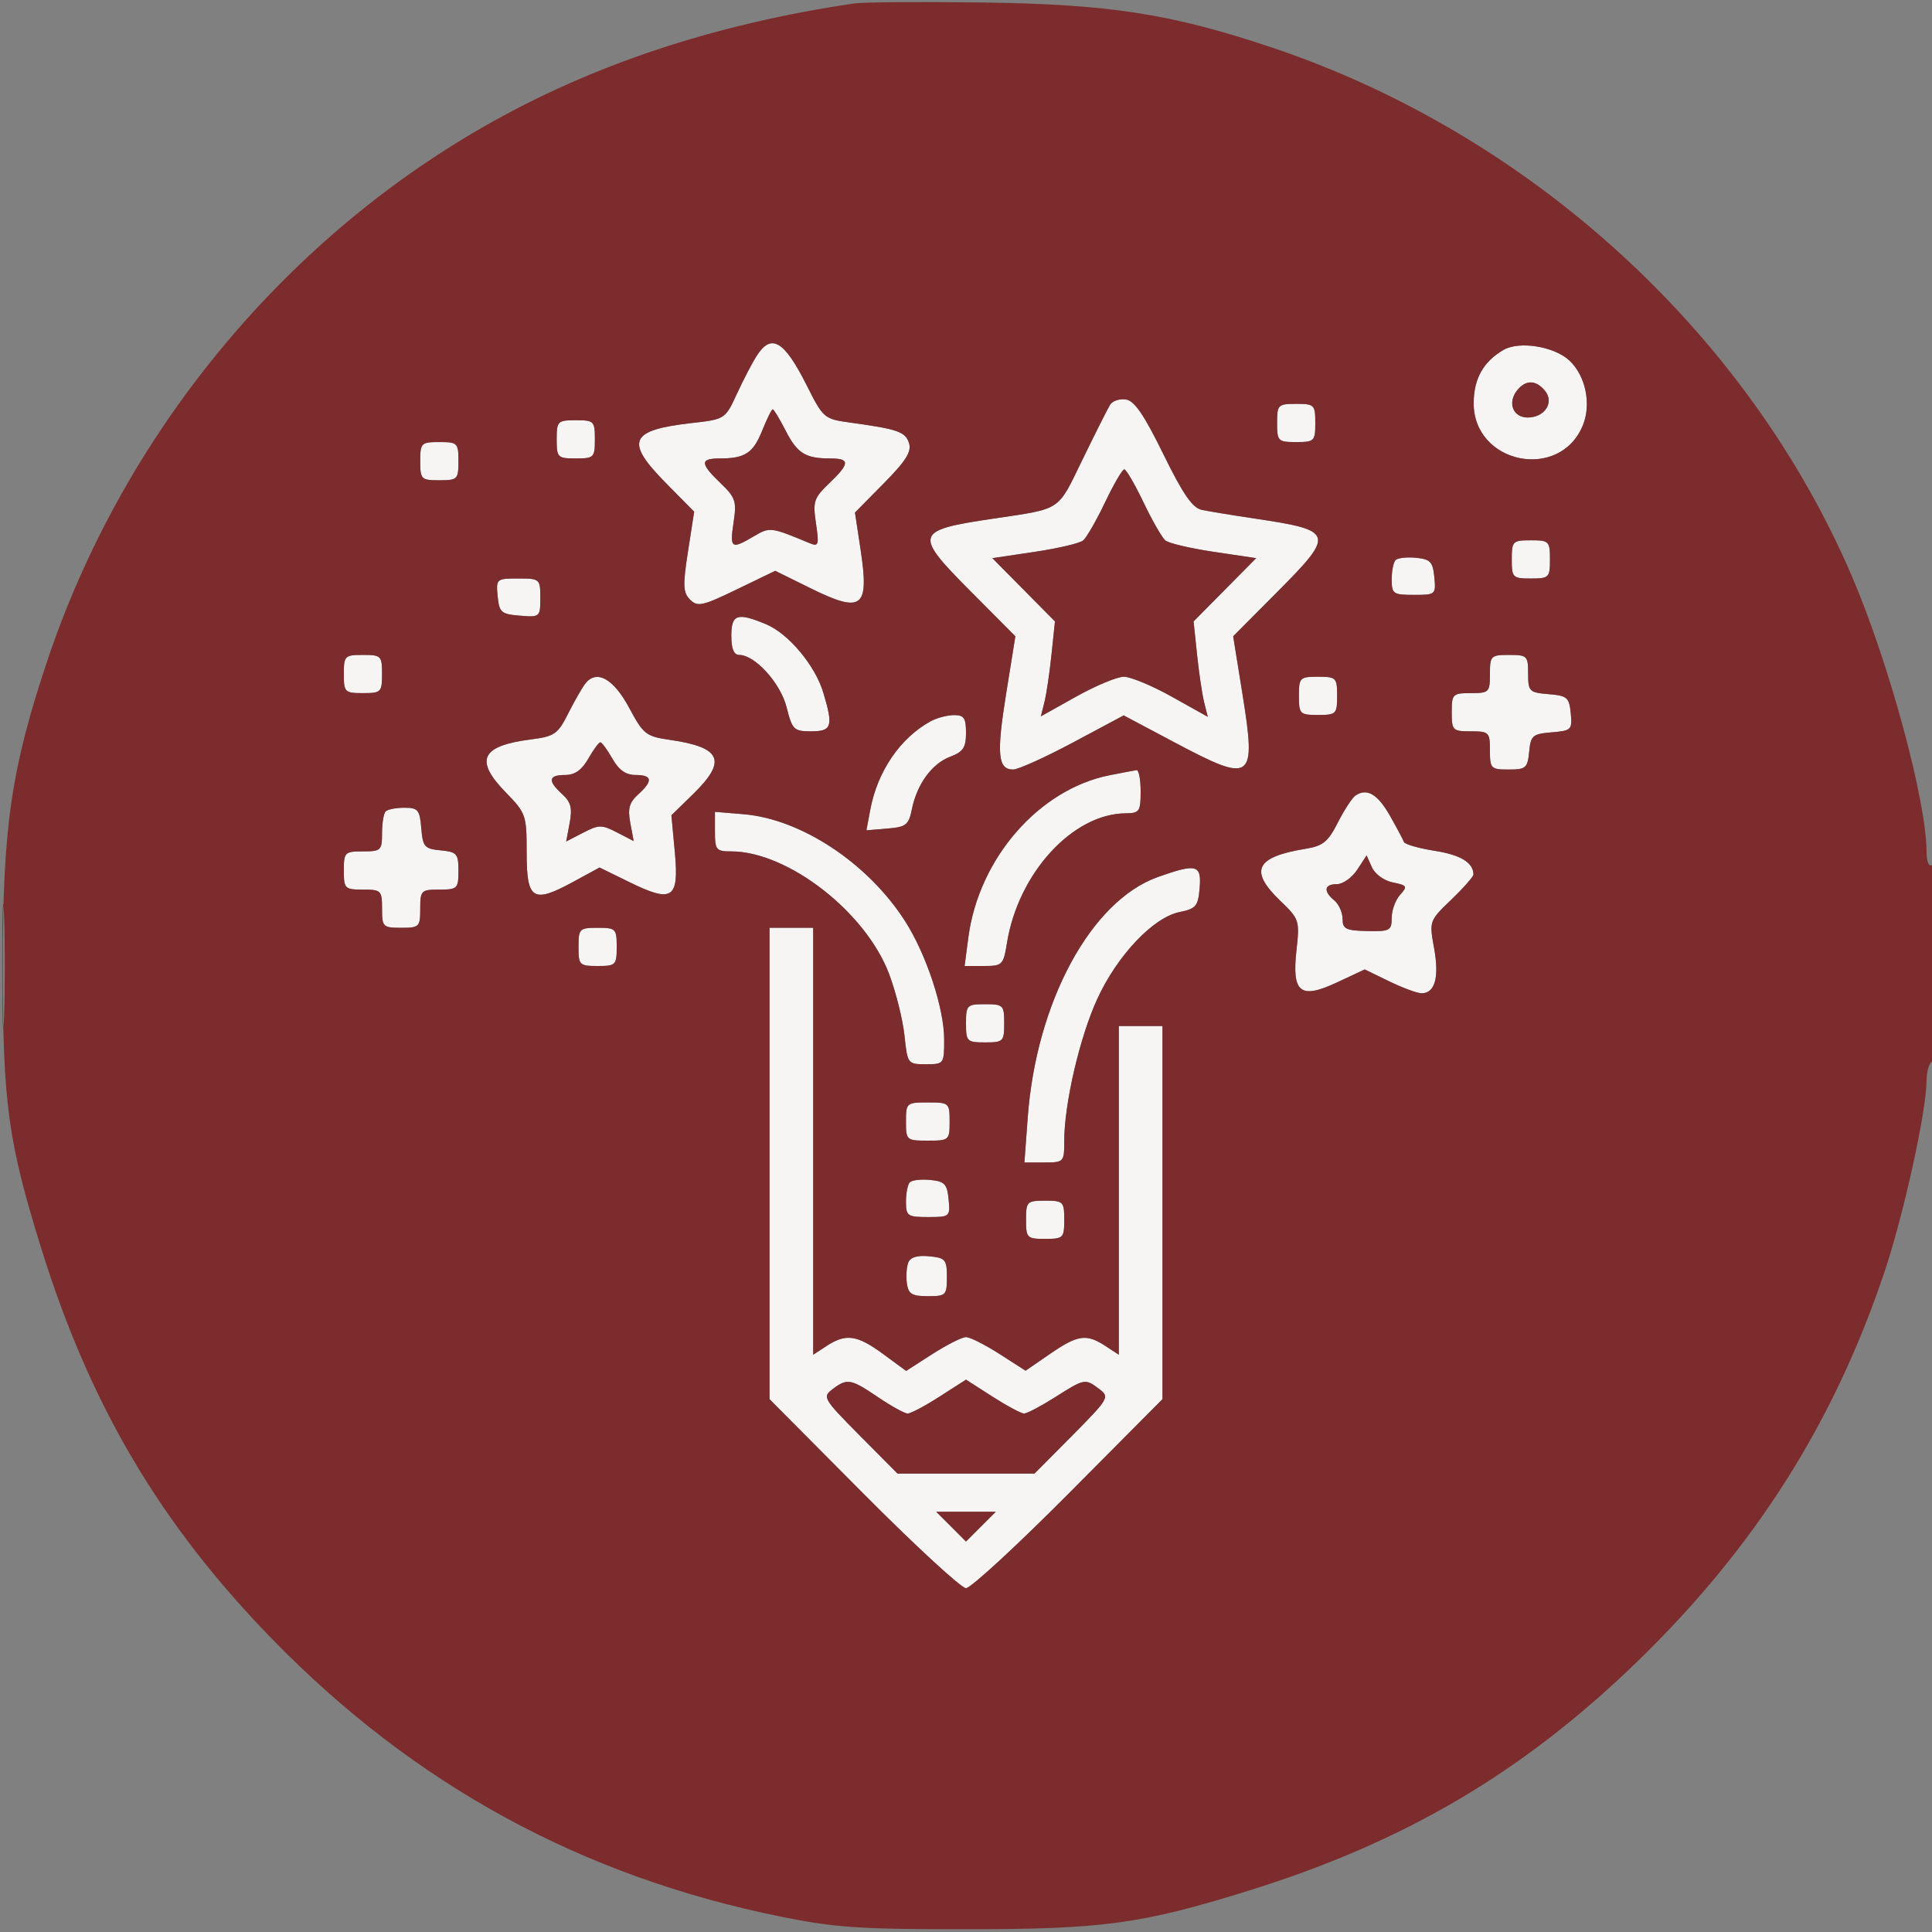
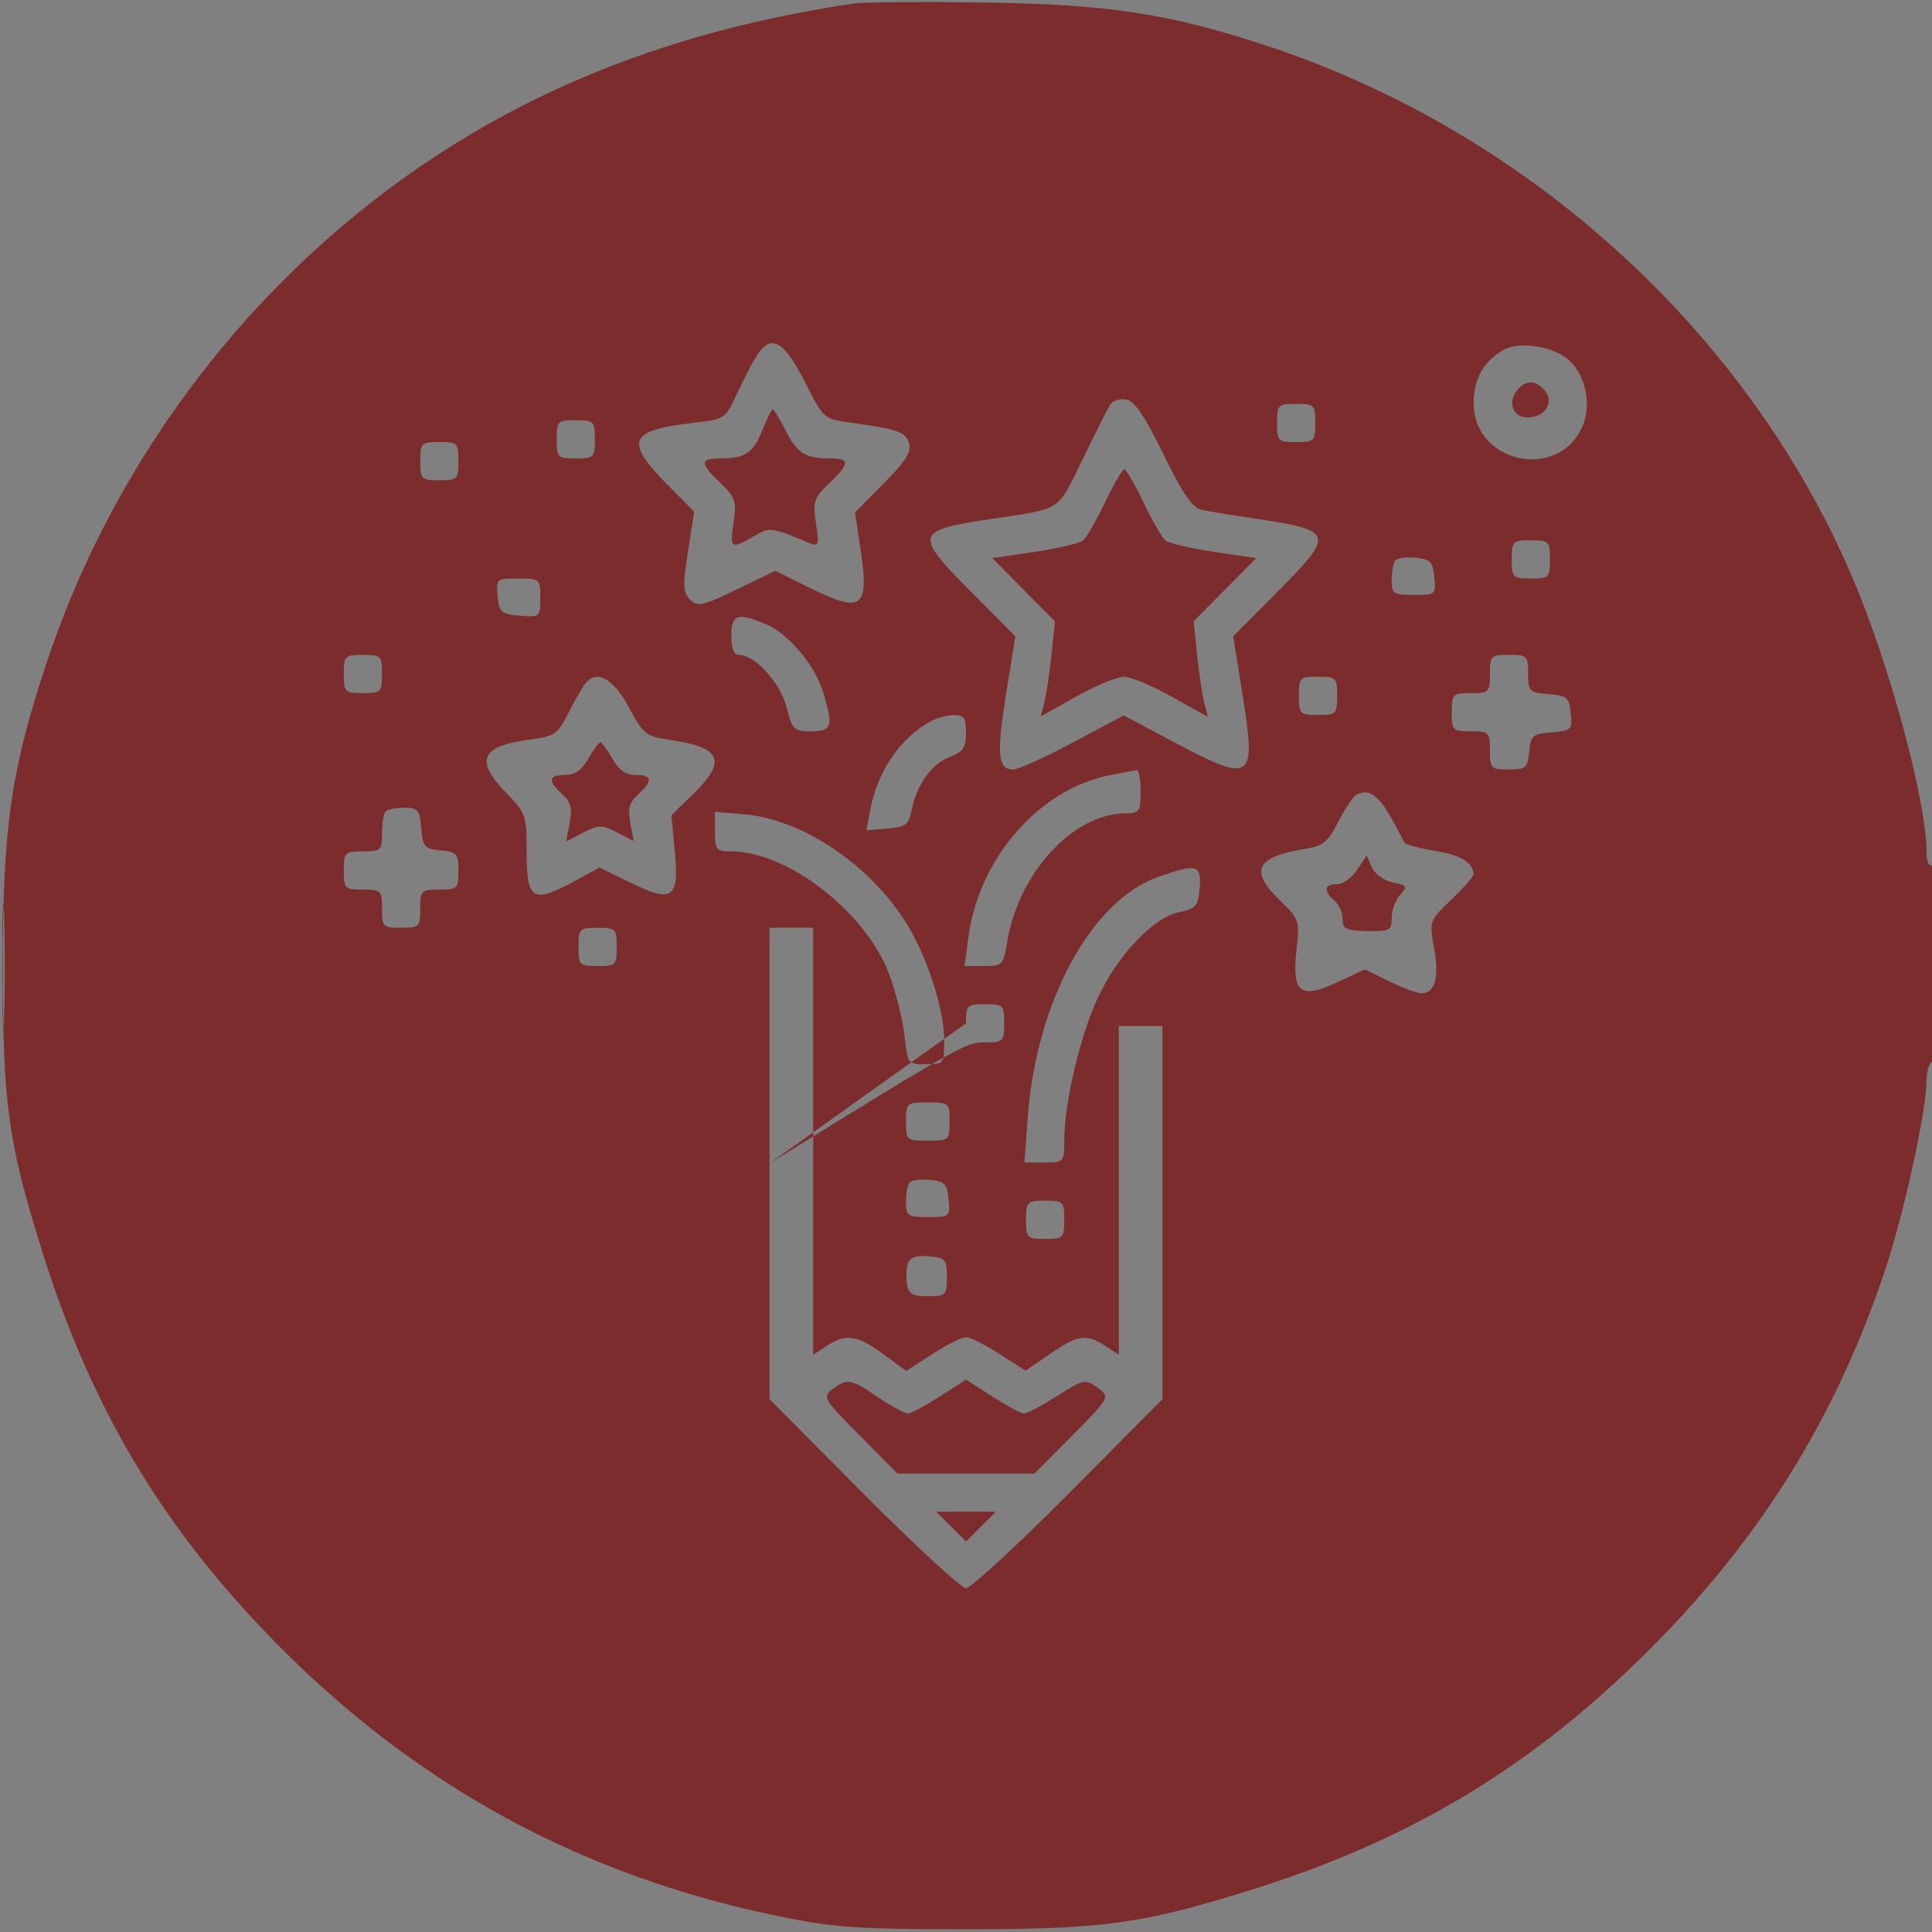
<svg xmlns="http://www.w3.org/2000/svg" width="354" height="354" viewBox="0 0 354 354">
  <rect x="0" y="0" width="354" height="354" fill="#808080" stroke="none" />
-   <path d="M 138.612 65.250 C 137.823 66.487, 136.207 69.597, 135.021 72.160 C 132.868 76.813, 132.856 76.820, 126.682 77.524 C 115.298 78.822, 114.454 80.859, 122.096 88.597 L 127.192 93.757 126.059 101.056 C 125.091 107.296, 125.148 108.576, 126.449 109.878 C 127.812 111.241, 128.707 111.044, 135.008 107.996 L 142.044 104.592 148.497 107.774 C 157.991 112.456, 159.311 111.441, 157.685 100.706 L 156.656 93.911 161.932 88.569 C 166.001 84.449, 167.059 82.760, 166.558 81.183 C 165.899 79.108, 164.513 78.627, 155.704 77.417 C 151.022 76.775, 150.833 76.612, 147.825 70.629 C 143.661 62.351, 141.328 60.989, 138.612 65.250 M 275.500 64.106 C 271.812 66.236, 270.045 69.370, 270.022 73.827 C 269.965 84.971, 285.757 88.243, 290.013 77.968 C 291.620 74.089, 290.553 68.868, 287.583 66.078 C 284.817 63.479, 278.399 62.432, 275.500 64.106 M 278.040 71.452 C 276.157 73.721, 277.184 76.500, 279.905 76.500 C 283.059 76.500, 284.846 73.724, 283.070 71.584 C 281.432 69.610, 279.608 69.562, 278.040 71.452 M 203.407 74.151 C 202.977 74.847, 200.706 79.359, 198.361 84.177 C 193.686 93.782, 194.652 93.141, 182 95.029 C 167.498 97.193, 167.326 97.770, 177.982 108.482 L 186.046 116.588 184.351 127.125 C 182.572 138.187, 182.832 141, 185.635 141 C 186.569 141, 191.509 138.769, 196.613 136.042 L 205.892 131.084 215.196 136.023 C 229.525 143.629, 230.223 143.131, 227.649 127.125 L 225.954 116.588 234.018 108.482 C 244.674 97.770, 244.502 97.193, 230 95.029 C 225.875 94.414, 221.472 93.693, 220.215 93.427 C 218.487 93.062, 216.767 90.571, 213.167 83.222 C 209.636 76.015, 207.859 73.421, 206.297 73.193 C 205.137 73.024, 203.837 73.455, 203.407 74.151 M 234 77.500 C 234 80.833, 234.167 81, 237.500 81 C 240.833 81, 241 80.833, 241 77.500 C 241 74.167, 240.833 74, 237.500 74 C 234.167 74, 234 74.167, 234 77.500 M 139.669 78.870 C 138.010 83.016, 136.523 84, 131.918 84 C 128.224 84, 128.246 84.904, 132.029 88.528 C 134.765 91.149, 134.996 91.844, 134.416 95.715 C 133.695 100.517, 133.980 100.715, 138.099 98.282 C 141.062 96.532, 141.193 96.548, 148.332 99.515 C 149.997 100.207, 150.104 99.876, 149.509 95.888 C 148.913 91.887, 149.126 91.241, 151.927 88.563 C 155.755 84.905, 155.785 84, 152.082 84 C 147.561 84, 146.073 83.064, 143.937 78.877 C 142.849 76.744, 141.792 75, 141.588 75 C 141.384 75, 140.520 76.741, 139.669 78.870 M 102 80.500 C 102 83.833, 102.167 84, 105.500 84 C 108.833 84, 109 83.833, 109 80.500 C 109 77.167, 108.833 77, 105.500 77 C 102.167 77, 102 77.167, 102 80.500 M 77 84.500 C 77 87.833, 77.167 88, 80.500 88 C 83.833 88, 84 87.833, 84 84.500 C 84 81.167, 83.833 81, 80.500 81 C 77.167 81, 77 81.167, 77 84.500 M 202.476 92.050 C 200.886 95.377, 199.080 98.519, 198.463 99.031 C 197.846 99.543, 193.851 100.480, 189.585 101.115 L 181.828 102.269 187.564 108.065 L 193.299 113.861 192.662 119.956 C 192.312 123.308, 191.731 127.222, 191.372 128.653 L 190.719 131.255 197.206 127.627 C 200.773 125.632, 204.701 124, 205.934 124 C 207.166 124, 211.129 125.652, 214.739 127.671 L 221.302 131.341 220.639 128.696 C 220.273 127.241, 219.688 123.308, 219.338 119.956 L 218.701 113.861 224.436 108.065 L 230.172 102.269 222.415 101.115 C 218.149 100.480, 214.154 99.543, 213.537 99.031 C 212.920 98.519, 211.114 95.377, 209.524 92.050 C 207.933 88.722, 206.348 86, 206 86 C 205.652 86, 204.067 88.722, 202.476 92.050 M 277 102.500 C 277 105.833, 277.167 106, 280.500 106 C 283.833 106, 284 105.833, 284 102.500 C 284 99.167, 283.833 99, 280.500 99 C 277.167 99, 277 99.167, 277 102.500 M 255.714 102.619 C 255.321 103.012, 255 104.608, 255 106.167 C 255 108.813, 255.268 109, 259.063 109 C 263.045 109, 263.120 108.935, 262.813 105.750 C 262.543 102.946, 262.084 102.459, 259.464 102.203 C 257.794 102.039, 256.107 102.227, 255.714 102.619 M 91.187 109.250 C 91.473 112.217, 91.826 112.527, 95.250 112.810 C 98.939 113.116, 99 113.063, 99 109.560 C 99 106.064, 98.927 106, 94.937 106 C 90.955 106, 90.880 106.065, 91.187 109.250 M 134 116.500 C 134 118.861, 134.463 120, 135.423 120 C 138.336 120, 143.010 125.153, 144.129 129.597 C 145.165 133.714, 145.457 134, 148.619 134 C 152.427 134, 152.711 133.104, 150.859 126.922 C 149.363 121.930, 144.483 116.100, 140.357 114.376 C 135.094 112.177, 134 112.542, 134 116.500 M 63 123.500 C 63 126.833, 63.167 127, 66.500 127 C 69.833 127, 70 126.833, 70 123.500 C 70 120.167, 69.833 120, 66.500 120 C 63.167 120, 63 120.167, 63 123.500 M 273 123.500 C 273 126.833, 272.833 127, 269.500 127 C 266.167 127, 266 127.167, 266 130.500 C 266 133.833, 266.167 134, 269.500 134 C 272.833 134, 273 134.167, 273 137.500 C 273 140.821, 273.176 141, 276.437 141 C 279.583 141, 279.900 140.725, 280.187 137.750 C 280.474 134.773, 280.820 134.474, 284.309 134.186 C 287.934 133.887, 288.102 133.719, 287.809 130.686 C 287.528 127.792, 287.156 127.472, 283.750 127.190 C 280.204 126.896, 280 126.692, 280 123.440 C 280 120.175, 279.822 120, 276.500 120 C 273.167 120, 273 120.167, 273 123.500 M 107.284 125.202 C 106.711 125.916, 105.293 128.384, 104.133 130.687 C 102.201 134.522, 101.624 134.925, 97.262 135.487 C 88.130 136.664, 86.898 139.254, 92.655 145.177 C 96.388 149.017, 96.500 149.340, 96.500 156.289 C 96.500 164.897, 97.640 165.602, 105.045 161.572 L 109.858 158.952 115.313 161.628 C 123.220 165.505, 124.445 164.703, 123.652 156.169 L 123.022 149.385 127.011 145.489 C 133.257 139.390, 132.212 136.939, 122.783 135.572 C 118.356 134.929, 117.896 134.568, 115.283 129.694 C 112.428 124.367, 109.343 122.634, 107.284 125.202 M 238 127.500 C 238 130.833, 238.167 131, 241.500 131 C 244.833 131, 245 130.833, 245 127.500 C 245 124.167, 244.833 124, 241.500 124 C 238.167 124, 238 124.167, 238 127.500 M 170.500 132.167 C 164.920 135.253, 160.780 141.327, 159.459 148.364 L 158.752 152.136 162.591 151.818 C 166.019 151.534, 166.499 151.156, 167.083 148.275 C 168.017 143.670, 170.755 139.919, 174.106 138.654 C 176.488 137.755, 177 136.981, 177 134.281 C 177 131.536, 176.632 131.005, 174.750 131.030 C 173.512 131.047, 171.600 131.559, 170.500 132.167 M 107.797 139.006 C 106.604 141.102, 105.329 142, 103.547 142 C 100.477 142, 100.315 143.070, 103.014 145.513 C 104.598 146.946, 104.891 148.067, 104.385 150.760 L 103.743 154.184 106.871 152.566 C 109.730 151.088, 110.263 151.085, 113.056 152.529 L 116.111 154.109 115.485 150.773 C 114.994 148.157, 115.306 147.033, 116.930 145.564 C 119.684 143.071, 119.541 142, 116.453 142 C 114.671 142, 113.396 141.102, 112.203 139.006 C 111.267 137.360, 110.275 136.013, 110 136.013 C 109.725 136.013, 108.733 137.360, 107.797 139.006 M 203.326 142.044 C 190.382 144.604, 179.339 157.273, 177.434 171.750 L 176.742 177 180.283 177 C 183.675 177, 183.853 176.820, 184.512 172.750 C 186.576 159.983, 196.548 149.099, 206.250 149.022 C 208.788 149.002, 209 148.692, 209 145 C 209 142.800, 208.662 141.049, 208.250 141.110 C 207.838 141.170, 205.622 141.590, 203.326 142.044 M 248.384 145.751 C 247.771 146.163, 246.310 148.392, 245.137 150.704 C 243.346 154.239, 242.409 155.005, 239.253 155.518 C 230.052 157.012, 228.826 159.518, 234.586 165.054 C 238.074 168.406, 238.155 168.652, 237.553 174.100 C 236.686 181.951, 238.241 183.166, 245.067 179.969 L 250.059 177.630 254.556 179.815 C 257.030 181.017, 259.694 182, 260.477 182 C 262.928 182, 263.743 179.087, 262.777 173.773 C 261.865 168.755, 261.872 168.736, 265.931 164.835 C 268.169 162.685, 269.993 160.605, 269.985 160.213 C 269.938 158.044, 267.631 156.643, 262.867 155.890 C 259.923 155.425, 257.391 154.696, 257.240 154.272 C 257.089 153.847, 255.948 151.704, 254.706 149.508 C 252.444 145.514, 250.478 144.346, 248.384 145.751 M 70.667 148.667 C 70.300 149.033, 70 150.833, 70 152.667 C 70 155.810, 69.800 156, 66.500 156 C 63.167 156, 63 156.167, 63 159.500 C 63 162.833, 63.167 163, 66.500 163 C 69.833 163, 70 163.167, 70 166.500 C 70 169.833, 70.167 170, 73.500 170 C 76.833 170, 77 169.833, 77 166.500 C 77 163.167, 77.167 163, 80.500 163 C 83.821 163, 84 162.824, 84 159.563 C 84 156.417, 83.725 156.100, 80.750 155.813 C 77.783 155.527, 77.473 155.174, 77.190 151.750 C 76.912 148.393, 76.589 148, 74.106 148 C 72.581 148, 71.033 148.300, 70.667 148.667 M 131 152.376 C 131 155.726, 131.224 156, 133.962 156 C 144.342 156, 158.656 167.119, 162.927 178.500 C 164.165 181.800, 165.426 186.863, 165.729 189.750 C 166.273 194.932, 166.323 195, 169.640 195 C 172.959 195, 173 194.945, 173 190.468 C 173 184.784, 169.755 174.930, 165.881 168.848 C 159.100 158.203, 146.836 150.067, 136.250 149.188 L 131 148.752 131 152.376 M 248.678 159.368 C 247.730 160.816, 246.064 162, 244.977 162 C 242.625 162, 242.423 163.276, 244.500 165 C 245.325 165.685, 246 167.202, 246 168.372 C 246 170.213, 246.607 170.513, 250.500 170.596 C 254.667 170.685, 255 170.505, 255 168.175 C 255 166.790, 255.691 164.894, 256.535 163.961 C 257.941 162.408, 257.829 162.216, 255.215 161.693 C 253.611 161.372, 251.932 160.162, 251.382 158.929 L 250.403 156.736 248.678 159.368 M 212.196 160.680 C 199.925 165.021, 189.877 183.559, 188.312 204.750 L 187.703 213 191.351 213 C 194.928 213, 195 212.923, 195 209.088 C 195 202.229, 197.847 189.992, 201.068 183.003 C 204.750 175.016, 211.322 168.088, 216.145 167.110 C 219.147 166.501, 219.533 166.038, 219.810 162.715 C 220.169 158.423, 219.262 158.181, 212.196 160.680 M 106 173.500 C 106 176.833, 106.167 177, 109.500 177 C 112.833 177, 113 176.833, 113 173.500 C 113 170.167, 112.833 170, 109.500 170 C 106.167 170, 106 170.167, 106 173.500 M 141 213.185 L 141 256.370 158.213 273.685 C 167.680 283.208, 176.134 291, 177 291 C 177.866 291, 186.320 283.208, 195.787 273.685 L 213 256.370 213 222.185 L 213 188 209 188 L 205 188 205 218.115 L 205 248.230 202.535 246.615 C 199.068 244.343, 197.482 244.572, 192.388 248.077 L 187.915 251.154 183.120 248.077 C 180.483 246.385, 177.729 245, 177 245 C 176.271 245, 173.504 246.393, 170.850 248.096 L 166.026 251.192 161.816 248.096 C 157.053 244.594, 154.999 244.300, 151.465 246.615 L 149 248.230 149 209.115 L 149 170 145 170 L 141 170 141 213.185 M 177 187.500 C 177 190.833, 177.167 191, 180.500 191 C 183.833 191, 184 190.833, 184 187.500 C 184 184.167, 183.833 184, 180.500 184 C 177.167 184, 177 184.167, 177 187.500 M 166 205.500 C 166 208.917, 166.095 209, 170 209 C 173.905 209, 174 208.917, 174 205.500 C 174 202.083, 173.905 202, 170 202 C 166.095 202, 166 202.083, 166 205.500 M 166.714 216.619 C 166.321 217.012, 166 218.608, 166 220.167 C 166 222.813, 166.268 223, 170.063 223 C 174.045 223, 174.120 222.935, 173.813 219.750 C 173.543 216.946, 173.084 216.459, 170.464 216.203 C 168.794 216.039, 167.107 216.227, 166.714 216.619 M 188 223.500 C 188 226.833, 188.167 227, 191.500 227 C 194.833 227, 195 226.833, 195 223.500 C 195 220.167, 194.833 220, 191.500 220 C 188.167 220, 188 220.167, 188 223.500 M 166.414 231.363 C 166.099 232.184, 165.990 233.900, 166.171 235.177 C 166.444 237.102, 167.099 237.500, 170 237.500 C 173.333 237.500, 173.500 237.333, 173.500 234 C 173.500 230.781, 173.239 230.475, 170.243 230.186 C 168.059 229.976, 166.798 230.363, 166.414 231.363 M 152.540 254.545 C 150.660 255.967, 150.862 256.311, 157.513 263.014 L 164.446 270 177 270 L 189.554 270 196.487 263.014 C 203.138 256.311, 203.340 255.967, 201.460 254.545 C 198.826 252.554, 198.752 252.567, 193.339 256 C 190.737 257.650, 188.173 259, 187.642 259 C 187.110 259, 184.498 257.603, 181.838 255.896 L 177 252.792 172.162 255.896 C 169.502 257.603, 166.870 259, 166.313 259 C 165.756 259, 163.321 257.658, 160.900 256.018 C 155.882 252.617, 155.240 252.504, 152.540 254.545 M 174.273 279.727 L 177 282.455 179.727 279.727 L 182.455 277 177 277 L 171.545 277 174.273 279.727" stroke="none" fill="#f7f4f4" fill-rule="evenodd" />
-   <path d="M 156.500 0.634 C 130.842 4.431, 108.434 11.881, 88.685 23.181 C 51.417 44.505, 22.404 80.010, 8.647 121.131 C 2.063 140.810, 0.499 151.537, 0.505 177 C 0.511 202.121, 1.463 209.115, 7.539 228.672 C 16.493 257.496, 29.360 279.271, 49.899 300.357 C 75.895 327.046, 106.610 343.802, 143.074 351.186 C 153.013 353.199, 157.428 353.499, 177 353.495 C 202.121 353.489, 209.115 352.537, 228.672 346.461 C 257.496 337.507, 279.271 324.640, 300.357 304.101 C 321.716 283.297, 336.096 260.538, 345.339 232.913 C 348.835 222.465, 353 203.487, 353 198.008 C 353 196.419, 353.450 194.840, 354 194.500 C 354.607 194.125, 355 186.803, 355 175.882 C 355 164.137, 354.653 158.097, 354 158.500 C 353.418 158.860, 353 157.856, 353 156.094 C 353 146.823, 346.176 121.599, 339.358 105.666 C 320.196 60.890, 280.271 24.506, 232.913 8.661 C 214.542 2.515, 203.192 0.754, 180 0.455 C 168.725 0.309, 158.150 0.390, 156.500 0.634 M 138.612 65.250 C 137.823 66.487, 136.207 69.597, 135.021 72.160 C 132.868 76.813, 132.856 76.820, 126.682 77.524 C 115.298 78.822, 114.454 80.859, 122.096 88.597 L 127.192 93.757 126.059 101.056 C 125.091 107.296, 125.148 108.576, 126.449 109.878 C 127.812 111.241, 128.707 111.044, 135.008 107.996 L 142.044 104.592 148.497 107.774 C 157.991 112.456, 159.311 111.441, 157.685 100.706 L 156.656 93.911 161.932 88.569 C 166.001 84.449, 167.059 82.760, 166.558 81.183 C 165.899 79.108, 164.513 78.627, 155.704 77.417 C 151.022 76.775, 150.833 76.612, 147.825 70.629 C 143.661 62.351, 141.328 60.989, 138.612 65.250 M 275.500 64.106 C 271.812 66.236, 270.045 69.370, 270.022 73.827 C 269.965 84.971, 285.757 88.243, 290.013 77.968 C 291.620 74.089, 290.553 68.868, 287.583 66.078 C 284.817 63.479, 278.399 62.432, 275.500 64.106 M 278.040 71.452 C 276.157 73.721, 277.184 76.500, 279.905 76.500 C 283.059 76.500, 284.846 73.724, 283.070 71.584 C 281.432 69.610, 279.608 69.562, 278.040 71.452 M 203.407 74.151 C 202.977 74.847, 200.706 79.359, 198.361 84.177 C 193.686 93.782, 194.652 93.141, 182 95.029 C 167.498 97.193, 167.326 97.770, 177.982 108.482 L 186.046 116.588 184.351 127.125 C 182.572 138.187, 182.832 141, 185.635 141 C 186.569 141, 191.509 138.769, 196.613 136.042 L 205.892 131.084 215.196 136.023 C 229.525 143.629, 230.223 143.131, 227.649 127.125 L 225.954 116.588 234.018 108.482 C 244.674 97.770, 244.502 97.193, 230 95.029 C 225.875 94.414, 221.472 93.693, 220.215 93.427 C 218.487 93.062, 216.767 90.571, 213.167 83.222 C 209.636 76.015, 207.859 73.421, 206.297 73.193 C 205.137 73.024, 203.837 73.455, 203.407 74.151 M 234 77.500 C 234 80.833, 234.167 81, 237.500 81 C 240.833 81, 241 80.833, 241 77.500 C 241 74.167, 240.833 74, 237.500 74 C 234.167 74, 234 74.167, 234 77.500 M 139.669 78.870 C 138.010 83.016, 136.523 84, 131.918 84 C 128.224 84, 128.246 84.904, 132.029 88.528 C 134.765 91.149, 134.996 91.844, 134.416 95.715 C 133.695 100.517, 133.980 100.715, 138.099 98.282 C 141.062 96.532, 141.193 96.548, 148.332 99.515 C 149.997 100.207, 150.104 99.876, 149.509 95.888 C 148.913 91.887, 149.126 91.241, 151.927 88.563 C 155.755 84.905, 155.785 84, 152.082 84 C 147.561 84, 146.073 83.064, 143.937 78.877 C 142.849 76.744, 141.792 75, 141.588 75 C 141.384 75, 140.520 76.741, 139.669 78.870 M 102 80.500 C 102 83.833, 102.167 84, 105.500 84 C 108.833 84, 109 83.833, 109 80.500 C 109 77.167, 108.833 77, 105.500 77 C 102.167 77, 102 77.167, 102 80.500 M 77 84.500 C 77 87.833, 77.167 88, 80.500 88 C 83.833 88, 84 87.833, 84 84.500 C 84 81.167, 83.833 81, 80.500 81 C 77.167 81, 77 81.167, 77 84.500 M 202.476 92.050 C 200.886 95.377, 199.080 98.519, 198.463 99.031 C 197.846 99.543, 193.851 100.480, 189.585 101.115 L 181.828 102.269 187.564 108.065 L 193.299 113.861 192.662 119.956 C 192.312 123.308, 191.731 127.222, 191.372 128.653 L 190.719 131.255 197.206 127.627 C 200.773 125.632, 204.701 124, 205.934 124 C 207.166 124, 211.129 125.652, 214.739 127.671 L 221.302 131.341 220.639 128.696 C 220.273 127.241, 219.688 123.308, 219.338 119.956 L 218.701 113.861 224.436 108.065 L 230.172 102.269 222.415 101.115 C 218.149 100.480, 214.154 99.543, 213.537 99.031 C 212.920 98.519, 211.114 95.377, 209.524 92.050 C 207.933 88.722, 206.348 86, 206 86 C 205.652 86, 204.067 88.722, 202.476 92.050 M 277 102.500 C 277 105.833, 277.167 106, 280.500 106 C 283.833 106, 284 105.833, 284 102.500 C 284 99.167, 283.833 99, 280.500 99 C 277.167 99, 277 99.167, 277 102.500 M 255.714 102.619 C 255.321 103.012, 255 104.608, 255 106.167 C 255 108.813, 255.268 109, 259.063 109 C 263.045 109, 263.120 108.935, 262.813 105.750 C 262.543 102.946, 262.084 102.459, 259.464 102.203 C 257.794 102.039, 256.107 102.227, 255.714 102.619 M 91.187 109.250 C 91.473 112.217, 91.826 112.527, 95.250 112.810 C 98.939 113.116, 99 113.063, 99 109.560 C 99 106.064, 98.927 106, 94.937 106 C 90.955 106, 90.880 106.065, 91.187 109.250 M 134 116.500 C 134 118.861, 134.463 120, 135.423 120 C 138.336 120, 143.010 125.153, 144.129 129.597 C 145.165 133.714, 145.457 134, 148.619 134 C 152.427 134, 152.711 133.104, 150.859 126.922 C 149.363 121.930, 144.483 116.100, 140.357 114.376 C 135.094 112.177, 134 112.542, 134 116.500 M 63 123.500 C 63 126.833, 63.167 127, 66.500 127 C 69.833 127, 70 126.833, 70 123.500 C 70 120.167, 69.833 120, 66.500 120 C 63.167 120, 63 120.167, 63 123.500 M 273 123.500 C 273 126.833, 272.833 127, 269.500 127 C 266.167 127, 266 127.167, 266 130.500 C 266 133.833, 266.167 134, 269.500 134 C 272.833 134, 273 134.167, 273 137.500 C 273 140.821, 273.176 141, 276.437 141 C 279.583 141, 279.900 140.725, 280.187 137.750 C 280.474 134.773, 280.820 134.474, 284.309 134.186 C 287.934 133.887, 288.102 133.719, 287.809 130.686 C 287.528 127.792, 287.156 127.472, 283.750 127.190 C 280.204 126.896, 280 126.692, 280 123.440 C 280 120.175, 279.822 120, 276.500 120 C 273.167 120, 273 120.167, 273 123.500 M 107.284 125.202 C 106.711 125.916, 105.293 128.384, 104.133 130.687 C 102.201 134.522, 101.624 134.925, 97.262 135.487 C 88.130 136.664, 86.898 139.254, 92.655 145.177 C 96.388 149.017, 96.500 149.340, 96.500 156.289 C 96.500 164.897, 97.640 165.602, 105.045 161.572 L 109.858 158.952 115.313 161.628 C 123.220 165.505, 124.445 164.703, 123.652 156.169 L 123.022 149.385 127.011 145.489 C 133.257 139.390, 132.212 136.939, 122.783 135.572 C 118.356 134.929, 117.896 134.568, 115.283 129.694 C 112.428 124.367, 109.343 122.634, 107.284 125.202 M 238 127.500 C 238 130.833, 238.167 131, 241.500 131 C 244.833 131, 245 130.833, 245 127.500 C 245 124.167, 244.833 124, 241.500 124 C 238.167 124, 238 124.167, 238 127.500 M 170.500 132.167 C 164.920 135.253, 160.780 141.327, 159.459 148.364 L 158.752 152.136 162.591 151.818 C 166.019 151.534, 166.499 151.156, 167.083 148.275 C 168.017 143.670, 170.755 139.919, 174.106 138.654 C 176.488 137.755, 177 136.981, 177 134.281 C 177 131.536, 176.632 131.005, 174.750 131.030 C 173.512 131.047, 171.600 131.559, 170.500 132.167 M 107.797 139.006 C 106.604 141.102, 105.329 142, 103.547 142 C 100.477 142, 100.315 143.070, 103.014 145.513 C 104.598 146.946, 104.891 148.067, 104.385 150.760 L 103.743 154.184 106.871 152.566 C 109.730 151.088, 110.263 151.085, 113.056 152.529 L 116.111 154.109 115.485 150.773 C 114.994 148.157, 115.306 147.033, 116.930 145.564 C 119.684 143.071, 119.541 142, 116.453 142 C 114.671 142, 113.396 141.102, 112.203 139.006 C 111.267 137.360, 110.275 136.013, 110 136.013 C 109.725 136.013, 108.733 137.360, 107.797 139.006 M 203.326 142.044 C 190.382 144.604, 179.339 157.273, 177.434 171.750 L 176.742 177 180.283 177 C 183.675 177, 183.853 176.820, 184.512 172.750 C 186.576 159.983, 196.548 149.099, 206.250 149.022 C 208.788 149.002, 209 148.692, 209 145 C 209 142.800, 208.662 141.049, 208.250 141.110 C 207.838 141.170, 205.622 141.590, 203.326 142.044 M 248.384 145.751 C 247.771 146.163, 246.310 148.392, 245.137 150.704 C 243.346 154.239, 242.409 155.005, 239.253 155.518 C 230.052 157.012, 228.826 159.518, 234.586 165.054 C 238.074 168.406, 238.155 168.652, 237.553 174.100 C 236.686 181.951, 238.241 183.166, 245.067 179.969 L 250.059 177.630 254.556 179.815 C 257.030 181.017, 259.694 182, 260.477 182 C 262.928 182, 263.743 179.087, 262.777 173.773 C 261.865 168.755, 261.872 168.736, 265.931 164.835 C 268.169 162.685, 269.993 160.605, 269.985 160.213 C 269.938 158.044, 267.631 156.643, 262.867 155.890 C 259.923 155.425, 257.391 154.696, 257.240 154.272 C 257.089 153.847, 255.948 151.704, 254.706 149.508 C 252.444 145.514, 250.478 144.346, 248.384 145.751 M 70.667 148.667 C 70.300 149.033, 70 150.833, 70 152.667 C 70 155.810, 69.800 156, 66.500 156 C 63.167 156, 63 156.167, 63 159.500 C 63 162.833, 63.167 163, 66.500 163 C 69.833 163, 70 163.167, 70 166.500 C 70 169.833, 70.167 170, 73.500 170 C 76.833 170, 77 169.833, 77 166.500 C 77 163.167, 77.167 163, 80.500 163 C 83.821 163, 84 162.824, 84 159.563 C 84 156.417, 83.725 156.100, 80.750 155.813 C 77.783 155.527, 77.473 155.174, 77.190 151.750 C 76.912 148.393, 76.589 148, 74.106 148 C 72.581 148, 71.033 148.300, 70.667 148.667 M 131 152.376 C 131 155.726, 131.224 156, 133.962 156 C 144.342 156, 158.656 167.119, 162.927 178.500 C 164.165 181.800, 165.426 186.863, 165.729 189.750 C 166.273 194.932, 166.323 195, 169.640 195 C 172.959 195, 173 194.945, 173 190.468 C 173 184.784, 169.755 174.930, 165.881 168.848 C 159.100 158.203, 146.836 150.067, 136.250 149.188 L 131 148.752 131 152.376 M 248.678 159.368 C 247.730 160.816, 246.064 162, 244.977 162 C 242.625 162, 242.423 163.276, 244.500 165 C 245.325 165.685, 246 167.202, 246 168.372 C 246 170.213, 246.607 170.513, 250.500 170.596 C 254.667 170.685, 255 170.505, 255 168.175 C 255 166.790, 255.691 164.894, 256.535 163.961 C 257.941 162.408, 257.829 162.216, 255.215 161.693 C 253.611 161.372, 251.932 160.162, 251.382 158.929 L 250.403 156.736 248.678 159.368 M 0.415 177 C 0.415 187.175, 0.564 191.338, 0.745 186.250 C 0.927 181.162, 0.927 172.837, 0.745 167.750 C 0.564 162.662, 0.415 166.825, 0.415 177 M 212.196 160.680 C 199.925 165.021, 189.877 183.559, 188.312 204.750 L 187.703 213 191.351 213 C 194.928 213, 195 212.923, 195 209.088 C 195 202.229, 197.847 189.992, 201.068 183.003 C 204.750 175.016, 211.322 168.088, 216.145 167.110 C 219.147 166.501, 219.533 166.038, 219.810 162.715 C 220.169 158.423, 219.262 158.181, 212.196 160.680 M 106 173.500 C 106 176.833, 106.167 177, 109.500 177 C 112.833 177, 113 176.833, 113 173.500 C 113 170.167, 112.833 170, 109.500 170 C 106.167 170, 106 170.167, 106 173.500 M 141 213.185 L 141 256.370 158.213 273.685 C 167.680 283.208, 176.134 291, 177 291 C 177.866 291, 186.320 283.208, 195.787 273.685 L 213 256.370 213 222.185 L 213 188 209 188 L 205 188 205 218.115 L 205 248.230 202.535 246.615 C 199.068 244.343, 197.482 244.572, 192.388 248.077 L 187.915 251.154 183.120 248.077 C 180.483 246.385, 177.729 245, 177 245 C 176.271 245, 173.504 246.393, 170.850 248.096 L 166.026 251.192 161.816 248.096 C 157.053 244.594, 154.999 244.300, 151.465 246.615 L 149 248.230 149 209.115 L 149 170 145 170 L 141 170 141 213.185 M 177 187.500 C 177 190.833, 177.167 191, 180.500 191 C 183.833 191, 184 190.833, 184 187.500 C 184 184.167, 183.833 184, 180.500 184 C 177.167 184, 177 184.167, 177 187.500 M 166 205.500 C 166 208.917, 166.095 209, 170 209 C 173.905 209, 174 208.917, 174 205.500 C 174 202.083, 173.905 202, 170 202 C 166.095 202, 166 202.083, 166 205.500 M 166.714 216.619 C 166.321 217.012, 166 218.608, 166 220.167 C 166 222.813, 166.268 223, 170.063 223 C 174.045 223, 174.120 222.935, 173.813 219.750 C 173.543 216.946, 173.084 216.459, 170.464 216.203 C 168.794 216.039, 167.107 216.227, 166.714 216.619 M 188 223.500 C 188 226.833, 188.167 227, 191.500 227 C 194.833 227, 195 226.833, 195 223.500 C 195 220.167, 194.833 220, 191.500 220 C 188.167 220, 188 220.167, 188 223.500 M 166.414 231.363 C 166.099 232.184, 165.990 233.900, 166.171 235.177 C 166.444 237.102, 167.099 237.500, 170 237.500 C 173.333 237.500, 173.500 237.333, 173.500 234 C 173.500 230.781, 173.239 230.475, 170.243 230.186 C 168.059 229.976, 166.798 230.363, 166.414 231.363 M 152.540 254.545 C 150.660 255.967, 150.862 256.311, 157.513 263.014 L 164.446 270 177 270 L 189.554 270 196.487 263.014 C 203.138 256.311, 203.340 255.967, 201.460 254.545 C 198.826 252.554, 198.752 252.567, 193.339 256 C 190.737 257.650, 188.173 259, 187.642 259 C 187.110 259, 184.498 257.603, 181.838 255.896 L 177 252.792 172.162 255.896 C 169.502 257.603, 166.870 259, 166.313 259 C 165.756 259, 163.321 257.658, 160.900 256.018 C 155.882 252.617, 155.240 252.504, 152.540 254.545 M 174.273 279.727 L 177 282.455 179.727 279.727 L 182.455 277 177 277 L 171.545 277 174.273 279.727" stroke="none" fill="#7c2c2c" fill-rule="evenodd" />
+   <path d="M 156.500 0.634 C 130.842 4.431, 108.434 11.881, 88.685 23.181 C 51.417 44.505, 22.404 80.010, 8.647 121.131 C 2.063 140.810, 0.499 151.537, 0.505 177 C 0.511 202.121, 1.463 209.115, 7.539 228.672 C 16.493 257.496, 29.360 279.271, 49.899 300.357 C 75.895 327.046, 106.610 343.802, 143.074 351.186 C 153.013 353.199, 157.428 353.499, 177 353.495 C 202.121 353.489, 209.115 352.537, 228.672 346.461 C 257.496 337.507, 279.271 324.640, 300.357 304.101 C 321.716 283.297, 336.096 260.538, 345.339 232.913 C 348.835 222.465, 353 203.487, 353 198.008 C 353 196.419, 353.450 194.840, 354 194.500 C 354.607 194.125, 355 186.803, 355 175.882 C 355 164.137, 354.653 158.097, 354 158.500 C 353.418 158.860, 353 157.856, 353 156.094 C 353 146.823, 346.176 121.599, 339.358 105.666 C 320.196 60.890, 280.271 24.506, 232.913 8.661 C 214.542 2.515, 203.192 0.754, 180 0.455 C 168.725 0.309, 158.150 0.390, 156.500 0.634 M 138.612 65.250 C 137.823 66.487, 136.207 69.597, 135.021 72.160 C 132.868 76.813, 132.856 76.820, 126.682 77.524 C 115.298 78.822, 114.454 80.859, 122.096 88.597 L 127.192 93.757 126.059 101.056 C 125.091 107.296, 125.148 108.576, 126.449 109.878 C 127.812 111.241, 128.707 111.044, 135.008 107.996 L 142.044 104.592 148.497 107.774 C 157.991 112.456, 159.311 111.441, 157.685 100.706 L 156.656 93.911 161.932 88.569 C 166.001 84.449, 167.059 82.760, 166.558 81.183 C 165.899 79.108, 164.513 78.627, 155.704 77.417 C 151.022 76.775, 150.833 76.612, 147.825 70.629 C 143.661 62.351, 141.328 60.989, 138.612 65.250 M 275.500 64.106 C 271.812 66.236, 270.045 69.370, 270.022 73.827 C 269.965 84.971, 285.757 88.243, 290.013 77.968 C 291.620 74.089, 290.553 68.868, 287.583 66.078 C 284.817 63.479, 278.399 62.432, 275.500 64.106 M 278.040 71.452 C 276.157 73.721, 277.184 76.500, 279.905 76.500 C 283.059 76.500, 284.846 73.724, 283.070 71.584 C 281.432 69.610, 279.608 69.562, 278.040 71.452 M 203.407 74.151 C 202.977 74.847, 200.706 79.359, 198.361 84.177 C 193.686 93.782, 194.652 93.141, 182 95.029 C 167.498 97.193, 167.326 97.770, 177.982 108.482 L 186.046 116.588 184.351 127.125 C 182.572 138.187, 182.832 141, 185.635 141 C 186.569 141, 191.509 138.769, 196.613 136.042 L 205.892 131.084 215.196 136.023 C 229.525 143.629, 230.223 143.131, 227.649 127.125 L 225.954 116.588 234.018 108.482 C 244.674 97.770, 244.502 97.193, 230 95.029 C 225.875 94.414, 221.472 93.693, 220.215 93.427 C 218.487 93.062, 216.767 90.571, 213.167 83.222 C 209.636 76.015, 207.859 73.421, 206.297 73.193 C 205.137 73.024, 203.837 73.455, 203.407 74.151 M 234 77.500 C 234 80.833, 234.167 81, 237.500 81 C 240.833 81, 241 80.833, 241 77.500 C 241 74.167, 240.833 74, 237.500 74 C 234.167 74, 234 74.167, 234 77.500 M 139.669 78.870 C 138.010 83.016, 136.523 84, 131.918 84 C 128.224 84, 128.246 84.904, 132.029 88.528 C 134.765 91.149, 134.996 91.844, 134.416 95.715 C 133.695 100.517, 133.980 100.715, 138.099 98.282 C 141.062 96.532, 141.193 96.548, 148.332 99.515 C 149.997 100.207, 150.104 99.876, 149.509 95.888 C 148.913 91.887, 149.126 91.241, 151.927 88.563 C 155.755 84.905, 155.785 84, 152.082 84 C 147.561 84, 146.073 83.064, 143.937 78.877 C 142.849 76.744, 141.792 75, 141.588 75 C 141.384 75, 140.520 76.741, 139.669 78.870 M 102 80.500 C 102 83.833, 102.167 84, 105.500 84 C 108.833 84, 109 83.833, 109 80.500 C 109 77.167, 108.833 77, 105.500 77 C 102.167 77, 102 77.167, 102 80.500 M 77 84.500 C 77 87.833, 77.167 88, 80.500 88 C 83.833 88, 84 87.833, 84 84.500 C 84 81.167, 83.833 81, 80.500 81 C 77.167 81, 77 81.167, 77 84.500 M 202.476 92.050 C 200.886 95.377, 199.080 98.519, 198.463 99.031 C 197.846 99.543, 193.851 100.480, 189.585 101.115 L 181.828 102.269 187.564 108.065 L 193.299 113.861 192.662 119.956 C 192.312 123.308, 191.731 127.222, 191.372 128.653 L 190.719 131.255 197.206 127.627 C 200.773 125.632, 204.701 124, 205.934 124 C 207.166 124, 211.129 125.652, 214.739 127.671 L 221.302 131.341 220.639 128.696 C 220.273 127.241, 219.688 123.308, 219.338 119.956 L 218.701 113.861 224.436 108.065 L 230.172 102.269 222.415 101.115 C 218.149 100.480, 214.154 99.543, 213.537 99.031 C 212.920 98.519, 211.114 95.377, 209.524 92.050 C 207.933 88.722, 206.348 86, 206 86 C 205.652 86, 204.067 88.722, 202.476 92.050 M 277 102.500 C 277 105.833, 277.167 106, 280.500 106 C 283.833 106, 284 105.833, 284 102.500 C 284 99.167, 283.833 99, 280.500 99 C 277.167 99, 277 99.167, 277 102.500 M 255.714 102.619 C 255.321 103.012, 255 104.608, 255 106.167 C 255 108.813, 255.268 109, 259.063 109 C 263.045 109, 263.120 108.935, 262.813 105.750 C 262.543 102.946, 262.084 102.459, 259.464 102.203 C 257.794 102.039, 256.107 102.227, 255.714 102.619 M 91.187 109.250 C 91.473 112.217, 91.826 112.527, 95.250 112.810 C 98.939 113.116, 99 113.063, 99 109.560 C 99 106.064, 98.927 106, 94.937 106 C 90.955 106, 90.880 106.065, 91.187 109.250 M 134 116.500 C 134 118.861, 134.463 120, 135.423 120 C 138.336 120, 143.010 125.153, 144.129 129.597 C 145.165 133.714, 145.457 134, 148.619 134 C 152.427 134, 152.711 133.104, 150.859 126.922 C 149.363 121.930, 144.483 116.100, 140.357 114.376 C 135.094 112.177, 134 112.542, 134 116.500 M 63 123.500 C 63 126.833, 63.167 127, 66.500 127 C 69.833 127, 70 126.833, 70 123.500 C 70 120.167, 69.833 120, 66.500 120 C 63.167 120, 63 120.167, 63 123.500 M 273 123.500 C 273 126.833, 272.833 127, 269.500 127 C 266.167 127, 266 127.167, 266 130.500 C 266 133.833, 266.167 134, 269.500 134 C 272.833 134, 273 134.167, 273 137.500 C 273 140.821, 273.176 141, 276.437 141 C 279.583 141, 279.900 140.725, 280.187 137.750 C 280.474 134.773, 280.820 134.474, 284.309 134.186 C 287.934 133.887, 288.102 133.719, 287.809 130.686 C 287.528 127.792, 287.156 127.472, 283.750 127.190 C 280.204 126.896, 280 126.692, 280 123.440 C 280 120.175, 279.822 120, 276.500 120 C 273.167 120, 273 120.167, 273 123.500 M 107.284 125.202 C 106.711 125.916, 105.293 128.384, 104.133 130.687 C 102.201 134.522, 101.624 134.925, 97.262 135.487 C 88.130 136.664, 86.898 139.254, 92.655 145.177 C 96.388 149.017, 96.500 149.340, 96.500 156.289 C 96.500 164.897, 97.640 165.602, 105.045 161.572 L 109.858 158.952 115.313 161.628 C 123.220 165.505, 124.445 164.703, 123.652 156.169 L 123.022 149.385 127.011 145.489 C 133.257 139.390, 132.212 136.939, 122.783 135.572 C 118.356 134.929, 117.896 134.568, 115.283 129.694 C 112.428 124.367, 109.343 122.634, 107.284 125.202 M 238 127.500 C 238 130.833, 238.167 131, 241.500 131 C 244.833 131, 245 130.833, 245 127.500 C 245 124.167, 244.833 124, 241.500 124 C 238.167 124, 238 124.167, 238 127.500 M 170.500 132.167 C 164.920 135.253, 160.780 141.327, 159.459 148.364 L 158.752 152.136 162.591 151.818 C 166.019 151.534, 166.499 151.156, 167.083 148.275 C 168.017 143.670, 170.755 139.919, 174.106 138.654 C 176.488 137.755, 177 136.981, 177 134.281 C 177 131.536, 176.632 131.005, 174.750 131.030 C 173.512 131.047, 171.600 131.559, 170.500 132.167 M 107.797 139.006 C 106.604 141.102, 105.329 142, 103.547 142 C 100.477 142, 100.315 143.070, 103.014 145.513 C 104.598 146.946, 104.891 148.067, 104.385 150.760 L 103.743 154.184 106.871 152.566 C 109.730 151.088, 110.263 151.085, 113.056 152.529 L 116.111 154.109 115.485 150.773 C 114.994 148.157, 115.306 147.033, 116.930 145.564 C 119.684 143.071, 119.541 142, 116.453 142 C 114.671 142, 113.396 141.102, 112.203 139.006 C 111.267 137.360, 110.275 136.013, 110 136.013 C 109.725 136.013, 108.733 137.360, 107.797 139.006 M 203.326 142.044 C 190.382 144.604, 179.339 157.273, 177.434 171.750 L 176.742 177 180.283 177 C 183.675 177, 183.853 176.820, 184.512 172.750 C 186.576 159.983, 196.548 149.099, 206.250 149.022 C 208.788 149.002, 209 148.692, 209 145 C 209 142.800, 208.662 141.049, 208.250 141.110 C 207.838 141.170, 205.622 141.590, 203.326 142.044 M 248.384 145.751 C 247.771 146.163, 246.310 148.392, 245.137 150.704 C 243.346 154.239, 242.409 155.005, 239.253 155.518 C 230.052 157.012, 228.826 159.518, 234.586 165.054 C 238.074 168.406, 238.155 168.652, 237.553 174.100 C 236.686 181.951, 238.241 183.166, 245.067 179.969 L 250.059 177.630 254.556 179.815 C 257.030 181.017, 259.694 182, 260.477 182 C 262.928 182, 263.743 179.087, 262.777 173.773 C 261.865 168.755, 261.872 168.736, 265.931 164.835 C 268.169 162.685, 269.993 160.605, 269.985 160.213 C 269.938 158.044, 267.631 156.643, 262.867 155.890 C 259.923 155.425, 257.391 154.696, 257.240 154.272 C 257.089 153.847, 255.948 151.704, 254.706 149.508 C 252.444 145.514, 250.478 144.346, 248.384 145.751 M 70.667 148.667 C 70.300 149.033, 70 150.833, 70 152.667 C 70 155.810, 69.800 156, 66.500 156 C 63.167 156, 63 156.167, 63 159.500 C 63 162.833, 63.167 163, 66.500 163 C 69.833 163, 70 163.167, 70 166.500 C 70 169.833, 70.167 170, 73.500 170 C 76.833 170, 77 169.833, 77 166.500 C 77 163.167, 77.167 163, 80.500 163 C 83.821 163, 84 162.824, 84 159.563 C 84 156.417, 83.725 156.100, 80.750 155.813 C 77.783 155.527, 77.473 155.174, 77.190 151.750 C 76.912 148.393, 76.589 148, 74.106 148 C 72.581 148, 71.033 148.300, 70.667 148.667 M 131 152.376 C 131 155.726, 131.224 156, 133.962 156 C 144.342 156, 158.656 167.119, 162.927 178.500 C 164.165 181.800, 165.426 186.863, 165.729 189.750 C 166.273 194.932, 166.323 195, 169.640 195 C 172.959 195, 173 194.945, 173 190.468 C 173 184.784, 169.755 174.930, 165.881 168.848 C 159.100 158.203, 146.836 150.067, 136.250 149.188 L 131 148.752 131 152.376 M 248.678 159.368 C 247.730 160.816, 246.064 162, 244.977 162 C 242.625 162, 242.423 163.276, 244.500 165 C 245.325 165.685, 246 167.202, 246 168.372 C 246 170.213, 246.607 170.513, 250.500 170.596 C 254.667 170.685, 255 170.505, 255 168.175 C 255 166.790, 255.691 164.894, 256.535 163.961 C 257.941 162.408, 257.829 162.216, 255.215 161.693 C 253.611 161.372, 251.932 160.162, 251.382 158.929 L 250.403 156.736 248.678 159.368 M 0.415 177 C 0.415 187.175, 0.564 191.338, 0.745 186.250 C 0.927 181.162, 0.927 172.837, 0.745 167.750 C 0.564 162.662, 0.415 166.825, 0.415 177 M 212.196 160.680 C 199.925 165.021, 189.877 183.559, 188.312 204.750 L 187.703 213 191.351 213 C 194.928 213, 195 212.923, 195 209.088 C 195 202.229, 197.847 189.992, 201.068 183.003 C 204.750 175.016, 211.322 168.088, 216.145 167.110 C 219.147 166.501, 219.533 166.038, 219.810 162.715 C 220.169 158.423, 219.262 158.181, 212.196 160.680 M 106 173.500 C 106 176.833, 106.167 177, 109.500 177 C 112.833 177, 113 176.833, 113 173.500 C 113 170.167, 112.833 170, 109.500 170 C 106.167 170, 106 170.167, 106 173.500 M 141 213.185 L 141 256.370 158.213 273.685 C 167.680 283.208, 176.134 291, 177 291 C 177.866 291, 186.320 283.208, 195.787 273.685 L 213 256.370 213 222.185 L 213 188 209 188 L 205 188 205 218.115 L 205 248.230 202.535 246.615 C 199.068 244.343, 197.482 244.572, 192.388 248.077 L 187.915 251.154 183.120 248.077 C 180.483 246.385, 177.729 245, 177 245 C 176.271 245, 173.504 246.393, 170.850 248.096 L 166.026 251.192 161.816 248.096 C 157.053 244.594, 154.999 244.300, 151.465 246.615 L 149 248.230 149 209.115 L 149 170 145 170 L 141 170 141 213.185 C 177 190.833, 177.167 191, 180.500 191 C 183.833 191, 184 190.833, 184 187.500 C 184 184.167, 183.833 184, 180.500 184 C 177.167 184, 177 184.167, 177 187.500 M 166 205.500 C 166 208.917, 166.095 209, 170 209 C 173.905 209, 174 208.917, 174 205.500 C 174 202.083, 173.905 202, 170 202 C 166.095 202, 166 202.083, 166 205.500 M 166.714 216.619 C 166.321 217.012, 166 218.608, 166 220.167 C 166 222.813, 166.268 223, 170.063 223 C 174.045 223, 174.120 222.935, 173.813 219.750 C 173.543 216.946, 173.084 216.459, 170.464 216.203 C 168.794 216.039, 167.107 216.227, 166.714 216.619 M 188 223.500 C 188 226.833, 188.167 227, 191.500 227 C 194.833 227, 195 226.833, 195 223.500 C 195 220.167, 194.833 220, 191.500 220 C 188.167 220, 188 220.167, 188 223.500 M 166.414 231.363 C 166.099 232.184, 165.990 233.900, 166.171 235.177 C 166.444 237.102, 167.099 237.500, 170 237.500 C 173.333 237.500, 173.500 237.333, 173.500 234 C 173.500 230.781, 173.239 230.475, 170.243 230.186 C 168.059 229.976, 166.798 230.363, 166.414 231.363 M 152.540 254.545 C 150.660 255.967, 150.862 256.311, 157.513 263.014 L 164.446 270 177 270 L 189.554 270 196.487 263.014 C 203.138 256.311, 203.340 255.967, 201.460 254.545 C 198.826 252.554, 198.752 252.567, 193.339 256 C 190.737 257.650, 188.173 259, 187.642 259 C 187.110 259, 184.498 257.603, 181.838 255.896 L 177 252.792 172.162 255.896 C 169.502 257.603, 166.870 259, 166.313 259 C 165.756 259, 163.321 257.658, 160.900 256.018 C 155.882 252.617, 155.240 252.504, 152.540 254.545 M 174.273 279.727 L 177 282.455 179.727 279.727 L 182.455 277 177 277 L 171.545 277 174.273 279.727" stroke="none" fill="#7c2c2c" fill-rule="evenodd" />
</svg>